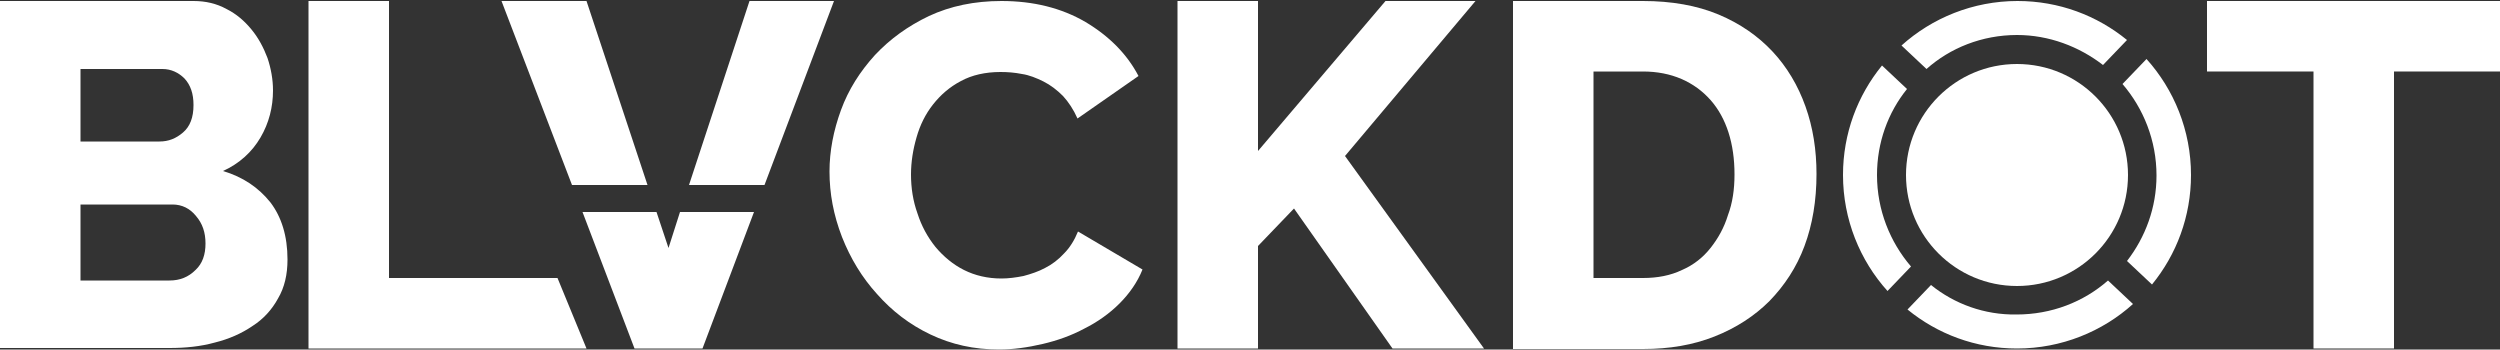
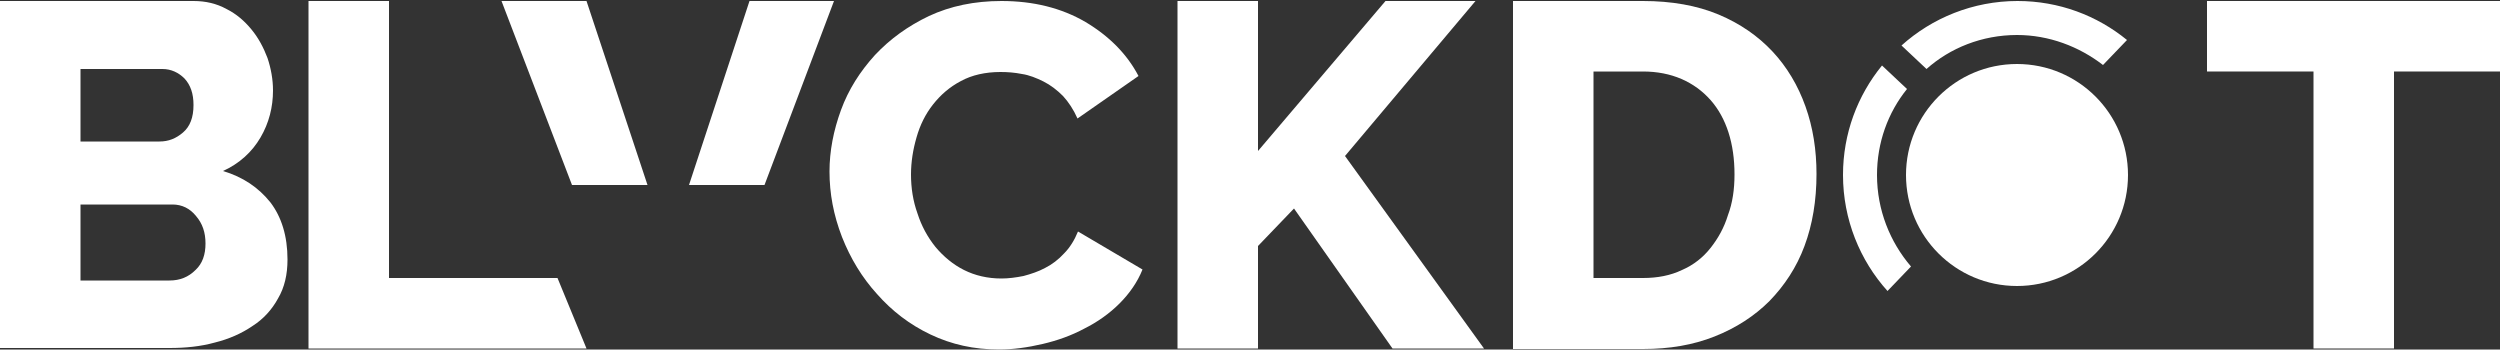
<svg xmlns="http://www.w3.org/2000/svg" version="1.1" id="Layer_1" x="0px" y="0px" viewBox="0 0 500 69.9" style="enable-background:new 0 0 500 69.9;" xml:space="preserve">
  <rect x="0" y="0" width="500" height="69.9" fill="#333333" stroke="none" />
  <style type="text/css">
	.st0{fill:#FFFFFF;}
</style>
  <g>
    <path class="st0" d="M61.7,69.7V0.2h16.1v55.4h33.7l5.8,14.1H61.7z" />
    <path class="st0" d="M165.9,34.3c0-4.1,0.8-8.2,2.3-12.3c1.5-4.1,3.8-7.7,6.8-11c3-3.2,6.6-5.8,10.8-7.8c4.3-2,9.1-3,14.5-3   c6.4,0,12,1.4,16.8,4.2c4.7,2.8,8.3,6.4,10.6,10.8l-12.2,8.5c-0.8-1.8-1.8-3.3-2.9-4.5c-1.2-1.2-2.5-2.2-3.9-2.9   c-1.4-0.7-2.9-1.3-4.3-1.5c-1.5-0.3-2.9-0.4-4.3-0.4c-3,0-5.7,0.6-7.9,1.8c-2.3,1.2-4.1,2.8-5.6,4.7c-1.5,1.9-2.6,4.1-3.3,6.6   c-0.7,2.4-1.1,4.9-1.1,7.4c0,2.7,0.4,5.3,1.3,7.8c0.8,2.5,2,4.7,3.6,6.7c1.6,1.9,3.5,3.5,5.7,4.6c2.2,1.1,4.7,1.7,7.5,1.7   c1.4,0,2.9-0.2,4.4-0.5c1.5-0.4,3-0.9,4.3-1.6c1.4-0.7,2.7-1.7,3.8-2.9c1.2-1.2,2.1-2.7,2.8-4.4l12.9,7.6c-1,2.5-2.6,4.8-4.6,6.8   c-2,2-4.4,3.7-7,5c-2.6,1.4-5.4,2.4-8.4,3.1c-3,0.7-5.9,1.1-8.7,1.1c-5,0-9.5-1-13.7-3s-7.7-4.7-10.7-8.1c-3-3.3-5.3-7.1-7-11.4   C166.7,43,165.9,38.7,165.9,34.3z" />
    <path class="st0" d="M235.5,69.7V0.2h16.1v30l25.5-30h18L269,31.2l27.8,38.5h-18.3l-19.7-28l-7.2,7.5v20.5H235.5z" />
    <path class="st0" d="M302.6,69.7V0.2h26c5.7,0,10.8,0.9,15.1,2.7s7.9,4.3,10.8,7.4c2.9,3.1,5.1,6.8,6.6,11   c1.5,4.2,2.2,8.7,2.2,13.5c0,5.3-0.8,10.1-2.4,14.4c-1.6,4.3-4,7.9-7,11c-3,3-6.7,5.4-11,7.1c-4.3,1.7-9,2.5-14.3,2.5H302.6z    M346.9,34.9c0-3.1-0.4-5.9-1.2-8.4c-0.8-2.5-2-4.7-3.6-6.5c-1.6-1.8-3.5-3.2-5.8-4.2c-2.3-1-4.9-1.5-7.7-1.5h-9.9v41.3h9.9   c2.9,0,5.5-0.5,7.8-1.6c2.3-1,4.2-2.5,5.7-4.4c1.5-1.9,2.7-4,3.5-6.6C346.5,40.6,346.9,37.9,346.9,34.9z" />
    <path class="st0" d="M500,14.3h-21.2v55.4h-16.1V14.3h-21.3V0.2H500V14.3z" />
    <g>
      <polygon class="st0" points="152.9,37 166.8,0.2 149.9,0.2 137.8,37   " />
      <polygon class="st0" points="129.5,37 117.3,0.2 100.3,0.2 114.4,37   " />
-       <polygon class="st0" points="136,42.4 133.7,49.6 131.3,42.4 116.5,42.4 126.9,69.7 140.5,69.7 150.8,42.4   " />
    </g>
    <g>
      <path class="st0" d="M57.5,51.9c0,3-0.6,5.6-1.9,7.8c-1.2,2.2-2.9,4.1-5.1,5.5c-2.2,1.5-4.7,2.6-7.5,3.3c-2.9,0.8-5.9,1.1-9.1,1.1    H0V0.2h38.7c2.4,0,4.6,0.5,6.6,1.6c2,1,3.6,2.4,5,4.1c1.4,1.7,2.4,3.6,3.2,5.7c0.7,2.1,1.1,4.3,1.1,6.5c0,3.3-0.8,6.5-2.5,9.4    c-1.7,2.9-4.2,5.2-7.5,6.7c4,1.2,7.1,3.3,9.5,6.3C56.3,43.4,57.5,47.2,57.5,51.9z M16.1,13.9v14.4h15.8c1.8,0,3.3-0.6,4.7-1.8    c1.4-1.2,2.1-3,2.1-5.5c0-2.3-0.6-4-1.8-5.3c-1.2-1.2-2.7-1.9-4.4-1.9H16.1z M41.1,48.7c0-2.2-0.6-4-1.9-5.5    c-1.2-1.5-2.8-2.3-4.7-2.3H16.1v15.2h17.8c2.1,0,3.8-0.7,5.2-2.1C40.5,52.7,41.1,50.9,41.1,48.7z" />
    </g>
    <g>
-       <path class="st0" d="M425.4,52.2l5,4.7c4.9-6,7.8-13.6,7.8-21.9c0-8.9-3.4-17.1-8.9-23.2l-4.8,5c4.2,4.9,6.8,11.3,6.8,18.3    C431.3,41.5,429.1,47.4,425.4,52.2z" />
      <path class="st0" d="M420.6,13l4.8-5c-6-4.9-13.6-7.8-21.9-7.8c-8.9,0-17.1,3.4-23.2,8.9l5,4.7C390,9.6,396.4,7,403.4,7    C409.8,7,415.8,9.3,420.6,13z" />
-       <path class="st0" d="M386.2,57l-4.7,4.9c6,4.9,13.6,7.8,21.9,7.8c8.9,0,17.1-3.4,23.2-8.9l-5-4.7c-4.9,4.3-11.3,6.8-18.3,6.8    C396.9,63,390.9,60.8,386.2,57z" />
-       <path class="st0" d="M381.4,17.8l-5-4.7c-4.9,6-7.8,13.6-7.8,21.9c0,8.9,3.4,17.1,8.9,23.2l4.7-4.9c-4.2-4.9-6.8-11.3-6.8-18.3    C375.4,28.5,377.6,22.5,381.4,17.8z" />
+       <path class="st0" d="M381.4,17.8l-5-4.7c-4.9,6-7.8,13.6-7.8,21.9c0,8.9,3.4,17.1,8.9,23.2l4.7-4.9c-4.2-4.9-6.8-11.3-6.8-18.3    C375.4,28.5,377.6,22.5,381.4,17.8" />
    </g>
    <circle class="st0" cx="403.4" cy="35" r="22.2" />
  </g>
</svg>